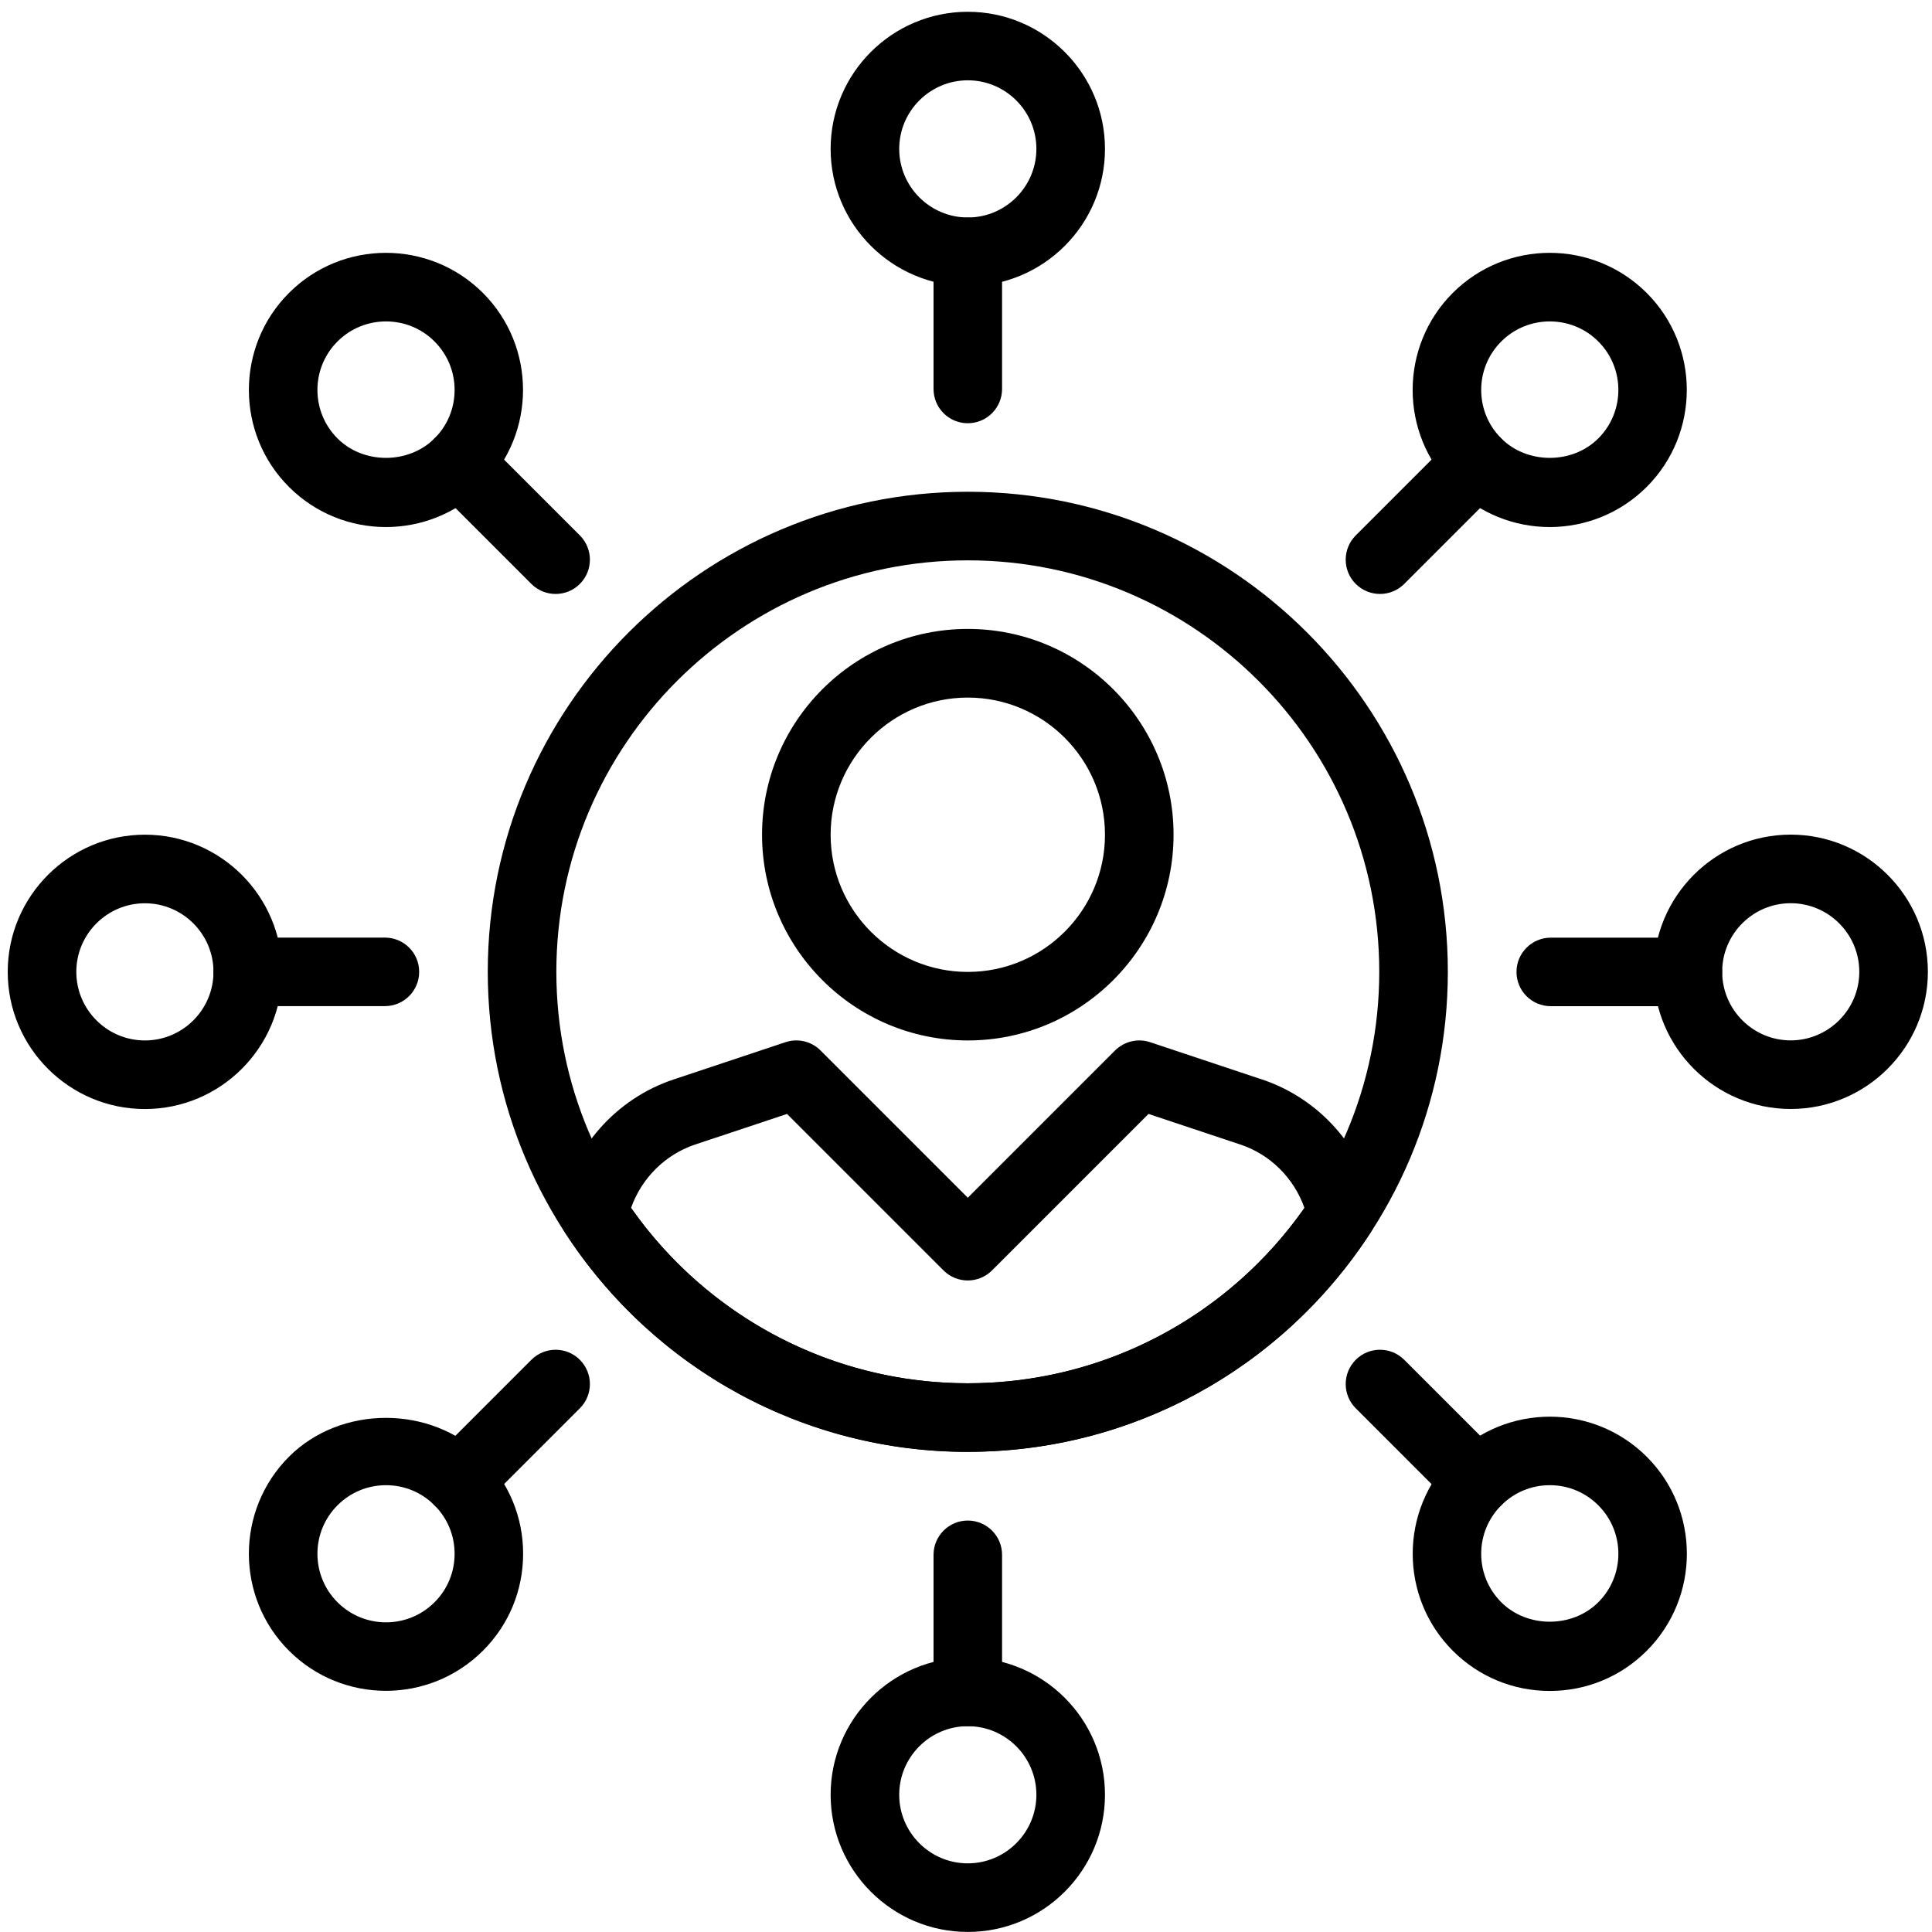
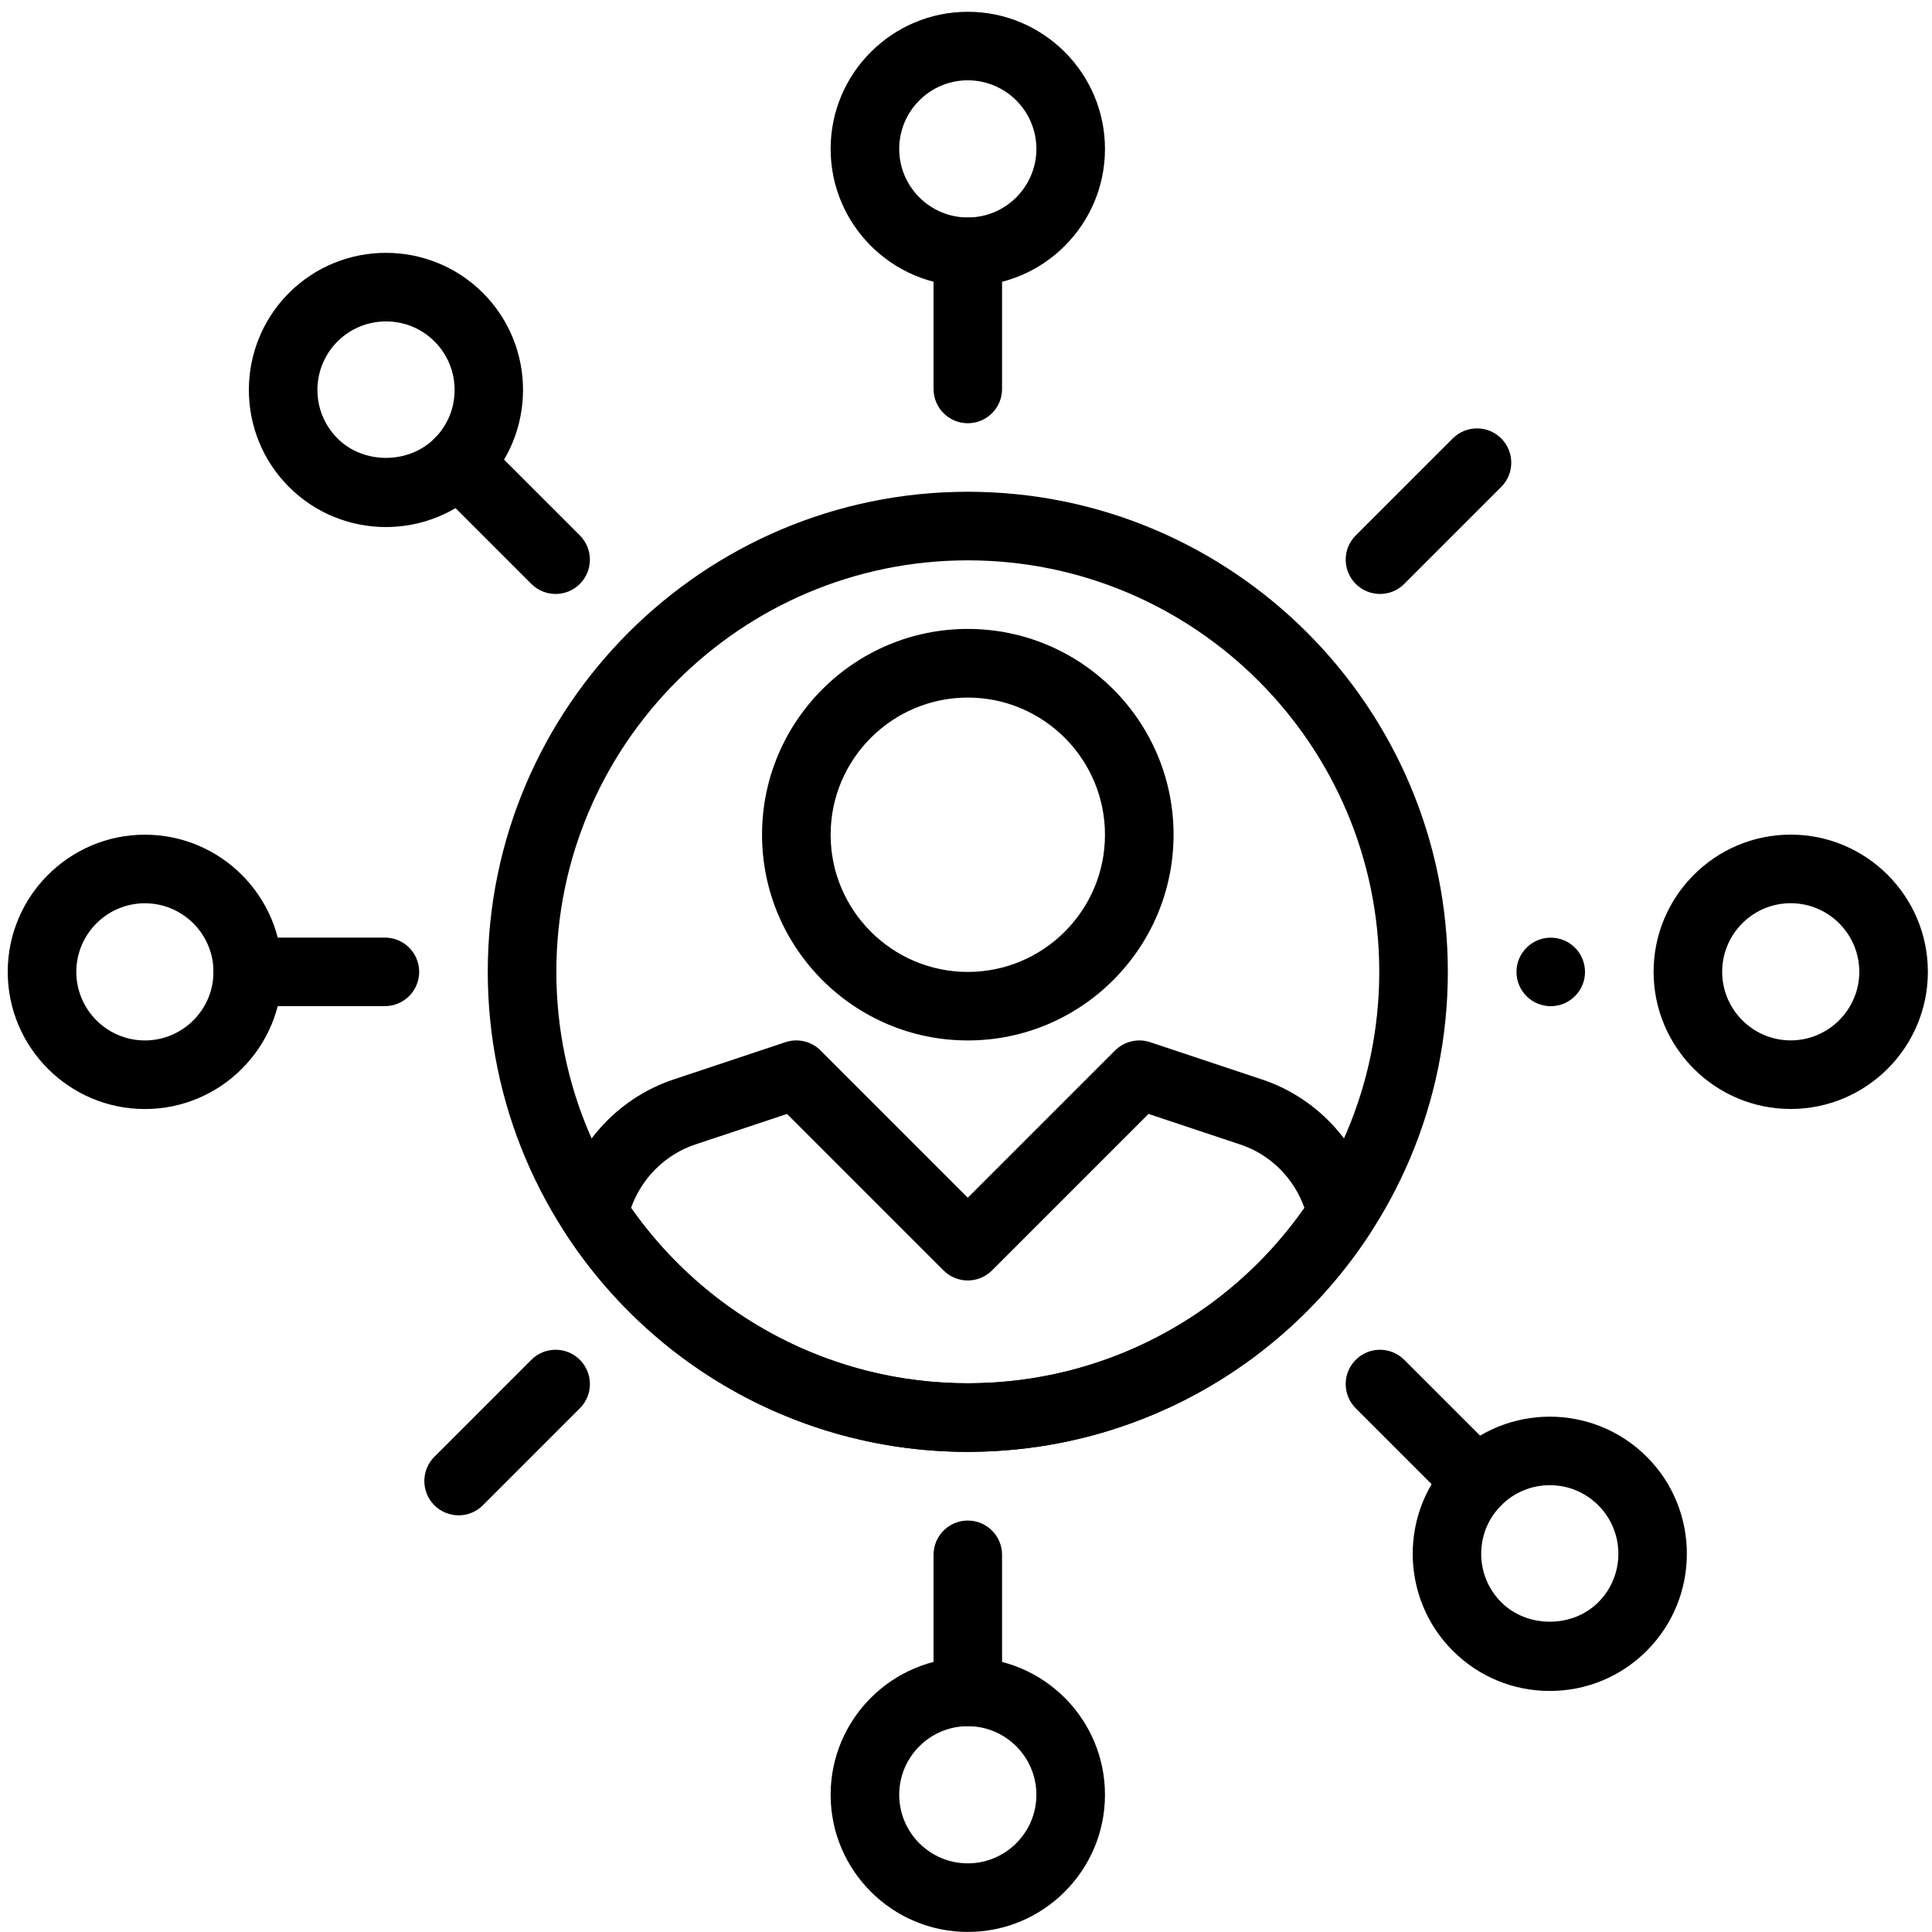
<svg xmlns="http://www.w3.org/2000/svg" id="Calque_1" data-name="Calque 1" viewBox="0 0 300 300">
  <defs>
    <style>
      .cls-1 {
        clip-path: url(#clippath-2);
      }

      .cls-2 {
        clip-path: url(#clippath-1);
      }

      .cls-3 {
        clip-path: url(#clippath);
      }

      .cls-4 {
        fill: none;
      }

      .cls-5 {
        clip-path: url(#clippath-3);
      }
    </style>
    <clipPath id="clippath">
      <rect class="cls-4" x="1.2" y="1.83" width="298.17" height="298.17" />
    </clipPath>
    <clipPath id="clippath-1">
      <rect class="cls-4" x="1.2" y="1.83" width="298.17" height="298.17" />
    </clipPath>
    <clipPath id="clippath-2">
      <rect class="cls-4" x="1.2" y="1.83" width="298.17" height="298.17" />
    </clipPath>
    <clipPath id="clippath-3">
      <rect class="cls-4" x="1.2" y="1.83" width="298.17" height="298.17" />
    </clipPath>
  </defs>
  <g class="cls-3">
    <path d="M150.28,225.45c-25.32,0-48.7-12.72-62.53-34.04-.77-1.18-1.03-2.62-.74-4,1.96-9.25,8.69-16.83,17.58-19.79l17.38-5.79c1.91-.64,4.02-.14,5.45,1.29l22.86,22.86,22.86-22.86c1.43-1.42,3.56-1.93,5.45-1.29l17.38,5.79c8.9,2.96,15.64,10.55,17.58,19.79,.29,1.38,.02,2.81-.74,3.99-13.83,21.31-37.2,34.04-62.53,34.04Zm-52.28-37.88c12,17.1,31.37,27.23,52.28,27.23s40.29-10.14,52.27-27.24c-1.62-4.61-5.29-8.29-9.95-9.84l-14.26-4.75-24.3,24.3c-2.07,2.08-5.46,2.08-7.53,0l-24.3-24.3-14.26,4.75c-4.65,1.55-8.32,5.22-9.96,9.84Z" />
    <path d="M150.28,299.99c-11.74,0-21.3-9.55-21.3-21.3s9.56-21.3,21.3-21.3,21.3,9.55,21.3,21.3-9.56,21.3-21.3,21.3Zm0-31.95c-5.87,0-10.65,4.78-10.65,10.65s4.78,10.65,10.65,10.65,10.65-4.78,10.65-10.65-4.78-10.65-10.65-10.65Zm0-42.6c-41.1,0-74.54-33.44-74.54-74.54s33.44-74.54,74.54-74.54,74.54,33.44,74.54,74.54-33.44,74.54-74.54,74.54Zm0-138.43c-35.23,0-63.89,28.66-63.89,63.89s28.66,63.89,63.89,63.89,63.89-28.66,63.89-63.89-28.66-63.89-63.89-63.89Zm127.78,85.19c-11.74,0-21.29-9.55-21.29-21.3s9.55-21.3,21.29-21.3,21.3,9.55,21.3,21.3-9.56,21.3-21.3,21.3Zm0-31.95c-5.87,0-10.64,4.78-10.64,10.65s4.78,10.65,10.64,10.65,10.65-4.78,10.65-10.65-4.78-10.65-10.65-10.65ZM22.5,172.21c-11.74,0-21.3-9.55-21.3-21.3s9.56-21.3,21.3-21.3,21.3,9.55,21.3,21.3-9.56,21.3-21.3,21.3Zm0-31.95c-5.87,0-10.65,4.78-10.65,10.65s4.78,10.65,10.65,10.65,10.65-4.78,10.65-10.65-4.78-10.65-10.65-10.65ZM150.28,44.42c-11.74,0-21.3-9.55-21.3-21.3S138.54,1.83,150.28,1.83s21.3,9.55,21.3,21.3-9.56,21.3-21.3,21.3Zm0-31.95c-5.87,0-10.65,4.78-10.65,10.65s4.78,10.65,10.65,10.65,10.65-4.78,10.65-10.65-4.78-10.65-10.65-10.65Z" />
  </g>
-   <path d="M150.28,268.05c-2.94,0-5.32-2.38-5.32-5.32v-21.3c0-2.94,2.39-5.32,5.32-5.32s5.32,2.38,5.32,5.32v21.3c0,2.94-2.39,5.32-5.32,5.32Zm111.82-111.81h-21.3c-2.94,0-5.32-2.38-5.32-5.32s2.39-5.32,5.32-5.32h21.3c2.94,0,5.32,2.38,5.32,5.32s-2.39,5.32-5.32,5.32Zm-111.82-90.52c-2.94,0-5.32-2.38-5.32-5.32v-21.3c0-2.94,2.39-5.32,5.32-5.32s5.32,2.38,5.32,5.32v21.3c0,2.94-2.39,5.32-5.32,5.32Z" />
+   <path d="M150.28,268.05c-2.94,0-5.32-2.38-5.32-5.32v-21.3c0-2.94,2.39-5.32,5.32-5.32s5.32,2.38,5.32,5.32v21.3c0,2.94-2.39,5.32-5.32,5.32Zm111.82-111.81h-21.3c-2.94,0-5.32-2.38-5.32-5.32s2.39-5.32,5.32-5.32c2.94,0,5.32,2.38,5.32,5.32s-2.39,5.32-5.32,5.32Zm-111.82-90.52c-2.94,0-5.32-2.38-5.32-5.32v-21.3c0-2.94,2.39-5.32,5.32-5.32s5.32,2.38,5.32,5.32v21.3c0,2.94-2.39,5.32-5.32,5.32Z" />
  <g class="cls-2">
    <path d="M240.65,262.57c-5.69,0-11.04-2.22-15.06-6.24-8.3-8.3-8.3-21.81,0-30.12,8.32-8.31,21.81-8.3,30.12,0,8.3,8.3,8.3,21.81,0,30.12-4.02,4.02-9.37,6.24-15.06,6.24Zm0-31.95c-2.85,0-5.52,1.11-7.53,3.12-2.01,2.01-3.12,4.68-3.12,7.53s1.11,5.52,3.12,7.53c4.02,4.02,11.03,4.03,15.06,0,4.16-4.15,4.16-10.91,0-15.06-2.01-2.01-4.68-3.12-7.52-3.12ZM59.93,81.84c-5.46,0-10.91-2.08-15.06-6.23-8.3-8.3-8.3-21.81,0-30.12,8.3-8.3,21.8-8.31,30.12,0,8.3,8.3,8.3,21.81,0,30.12-4.16,4.15-9.61,6.23-15.06,6.23Zm0-31.93c-2.72,0-5.45,1.04-7.52,3.11-4.16,4.15-4.16,10.91,0,15.06,4.02,4.03,11.03,4.02,15.06,0,2.01-2.01,3.12-4.68,3.12-7.53s-1.11-5.52-3.12-7.53c-2.07-2.08-4.8-3.11-7.53-3.11Z" />
  </g>
  <path d="M229.35,235.3c-1.36,0-2.72-.52-3.77-1.56l-15.06-15.06c-2.08-2.08-2.08-5.45,0-7.53,2.07-2.08,5.44-2.08,7.53,0l15.06,15.06c2.08,2.08,2.08,5.45,0,7.53-1.04,1.04-2.4,1.56-3.77,1.56ZM59.77,156.23h-21.3c-2.94,0-5.32-2.38-5.32-5.32s2.39-5.32,5.32-5.32h21.3c2.94,0,5.32,2.38,5.32,5.32s-2.39,5.32-5.32,5.32Zm26.51-64c-1.36,0-2.73-.52-3.77-1.56l-15.06-15.06c-2.08-2.08-2.08-5.45,0-7.53,2.09-2.08,5.46-2.08,7.53,0l15.06,15.06c2.08,2.08,2.08,5.45,0,7.53-1.04,1.04-2.4,1.56-3.77,1.56Z" />
  <g class="cls-1">
-     <path d="M59.93,262.55c-5.46,0-10.91-2.08-15.06-6.23-8.3-8.3-8.3-21.81,0-30.12,8.05-8.05,22.07-8.04,30.12,0,4.02,4.02,6.24,9.37,6.24,15.06s-2.21,11.04-6.24,15.06c-4.16,4.15-9.61,6.23-15.06,6.23Zm0-31.93c-2.84,0-5.51,1.11-7.52,3.12-4.16,4.15-4.16,10.91,0,15.06,4.16,4.16,10.92,4.15,15.06,0,2.01-2.01,3.12-4.68,3.12-7.53s-1.11-5.52-3.12-7.53-4.68-3.12-7.53-3.12ZM240.64,81.84c-5.45,0-10.9-2.08-15.06-6.23-8.3-8.3-8.3-21.81,0-30.12,8.32-8.31,21.81-8.3,30.12,0,8.3,8.3,8.3,21.81,0,30.12-4.16,4.15-9.61,6.23-15.06,6.23Zm0-31.93c-2.72,0-5.45,1.04-7.52,3.11-2.01,2.01-3.12,4.68-3.12,7.53s1.11,5.52,3.12,7.53c4.02,4.02,11.03,4.03,15.06,0,4.16-4.15,4.16-10.91,0-15.06-2.07-2.08-4.8-3.11-7.53-3.11Z" />
-   </g>
+     </g>
  <path d="M71.22,235.3c-1.36,0-2.73-.52-3.77-1.56-2.08-2.08-2.08-5.45,0-7.53l15.06-15.06c2.07-2.08,5.46-2.08,7.53,0,2.08,2.08,2.08,5.45,0,7.53l-15.06,15.06c-1.04,1.04-2.4,1.56-3.77,1.56ZM214.29,92.23c-1.36,0-2.73-.52-3.77-1.56-2.08-2.08-2.08-5.45,0-7.53l15.06-15.06c2.09-2.08,5.46-2.08,7.53,0,2.08,2.08,2.08,5.45,0,7.53l-15.06,15.06c-1.04,1.04-2.4,1.56-3.77,1.56Z" />
  <g class="cls-5">
    <path d="M150.28,161.56c-17.62,0-31.95-14.33-31.95-31.95s14.33-31.95,31.95-31.95,31.95,14.33,31.95,31.95-14.33,31.95-31.95,31.95Zm0-53.24c-11.74,0-21.3,9.55-21.3,21.3s9.56,21.3,21.3,21.3,21.3-9.55,21.3-21.3-9.56-21.3-21.3-21.3Z" />
  </g>
</svg>